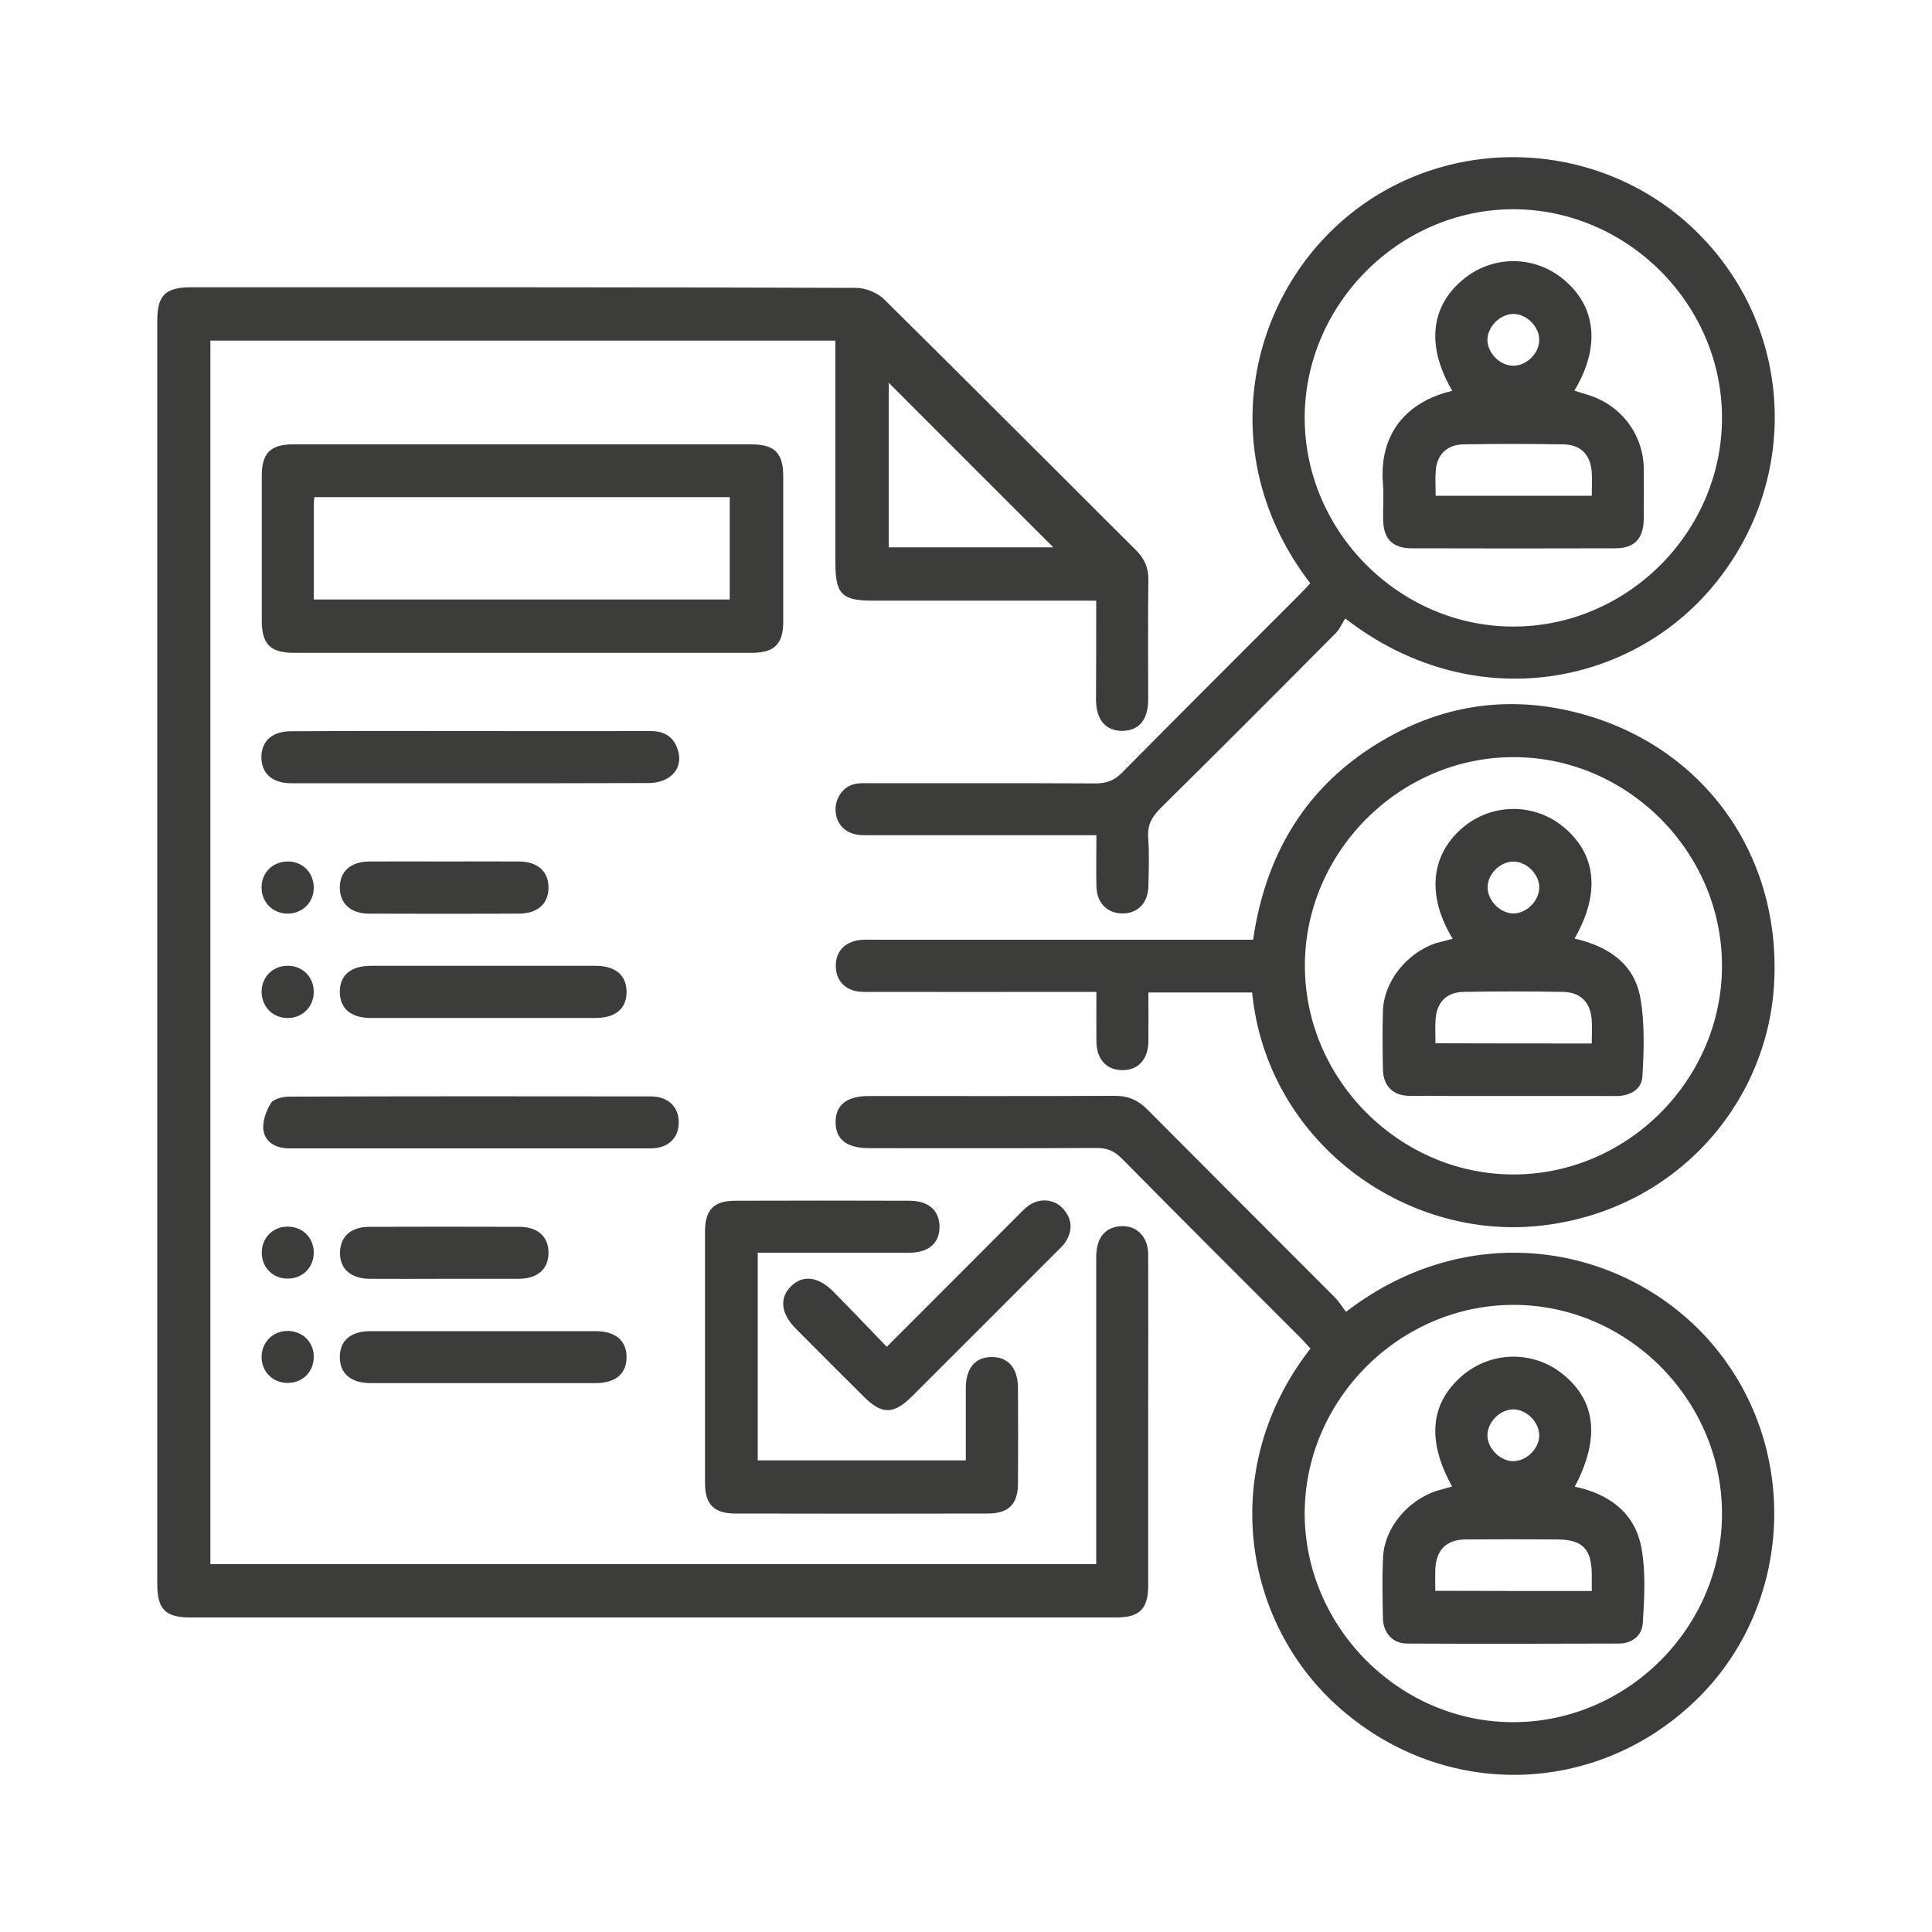
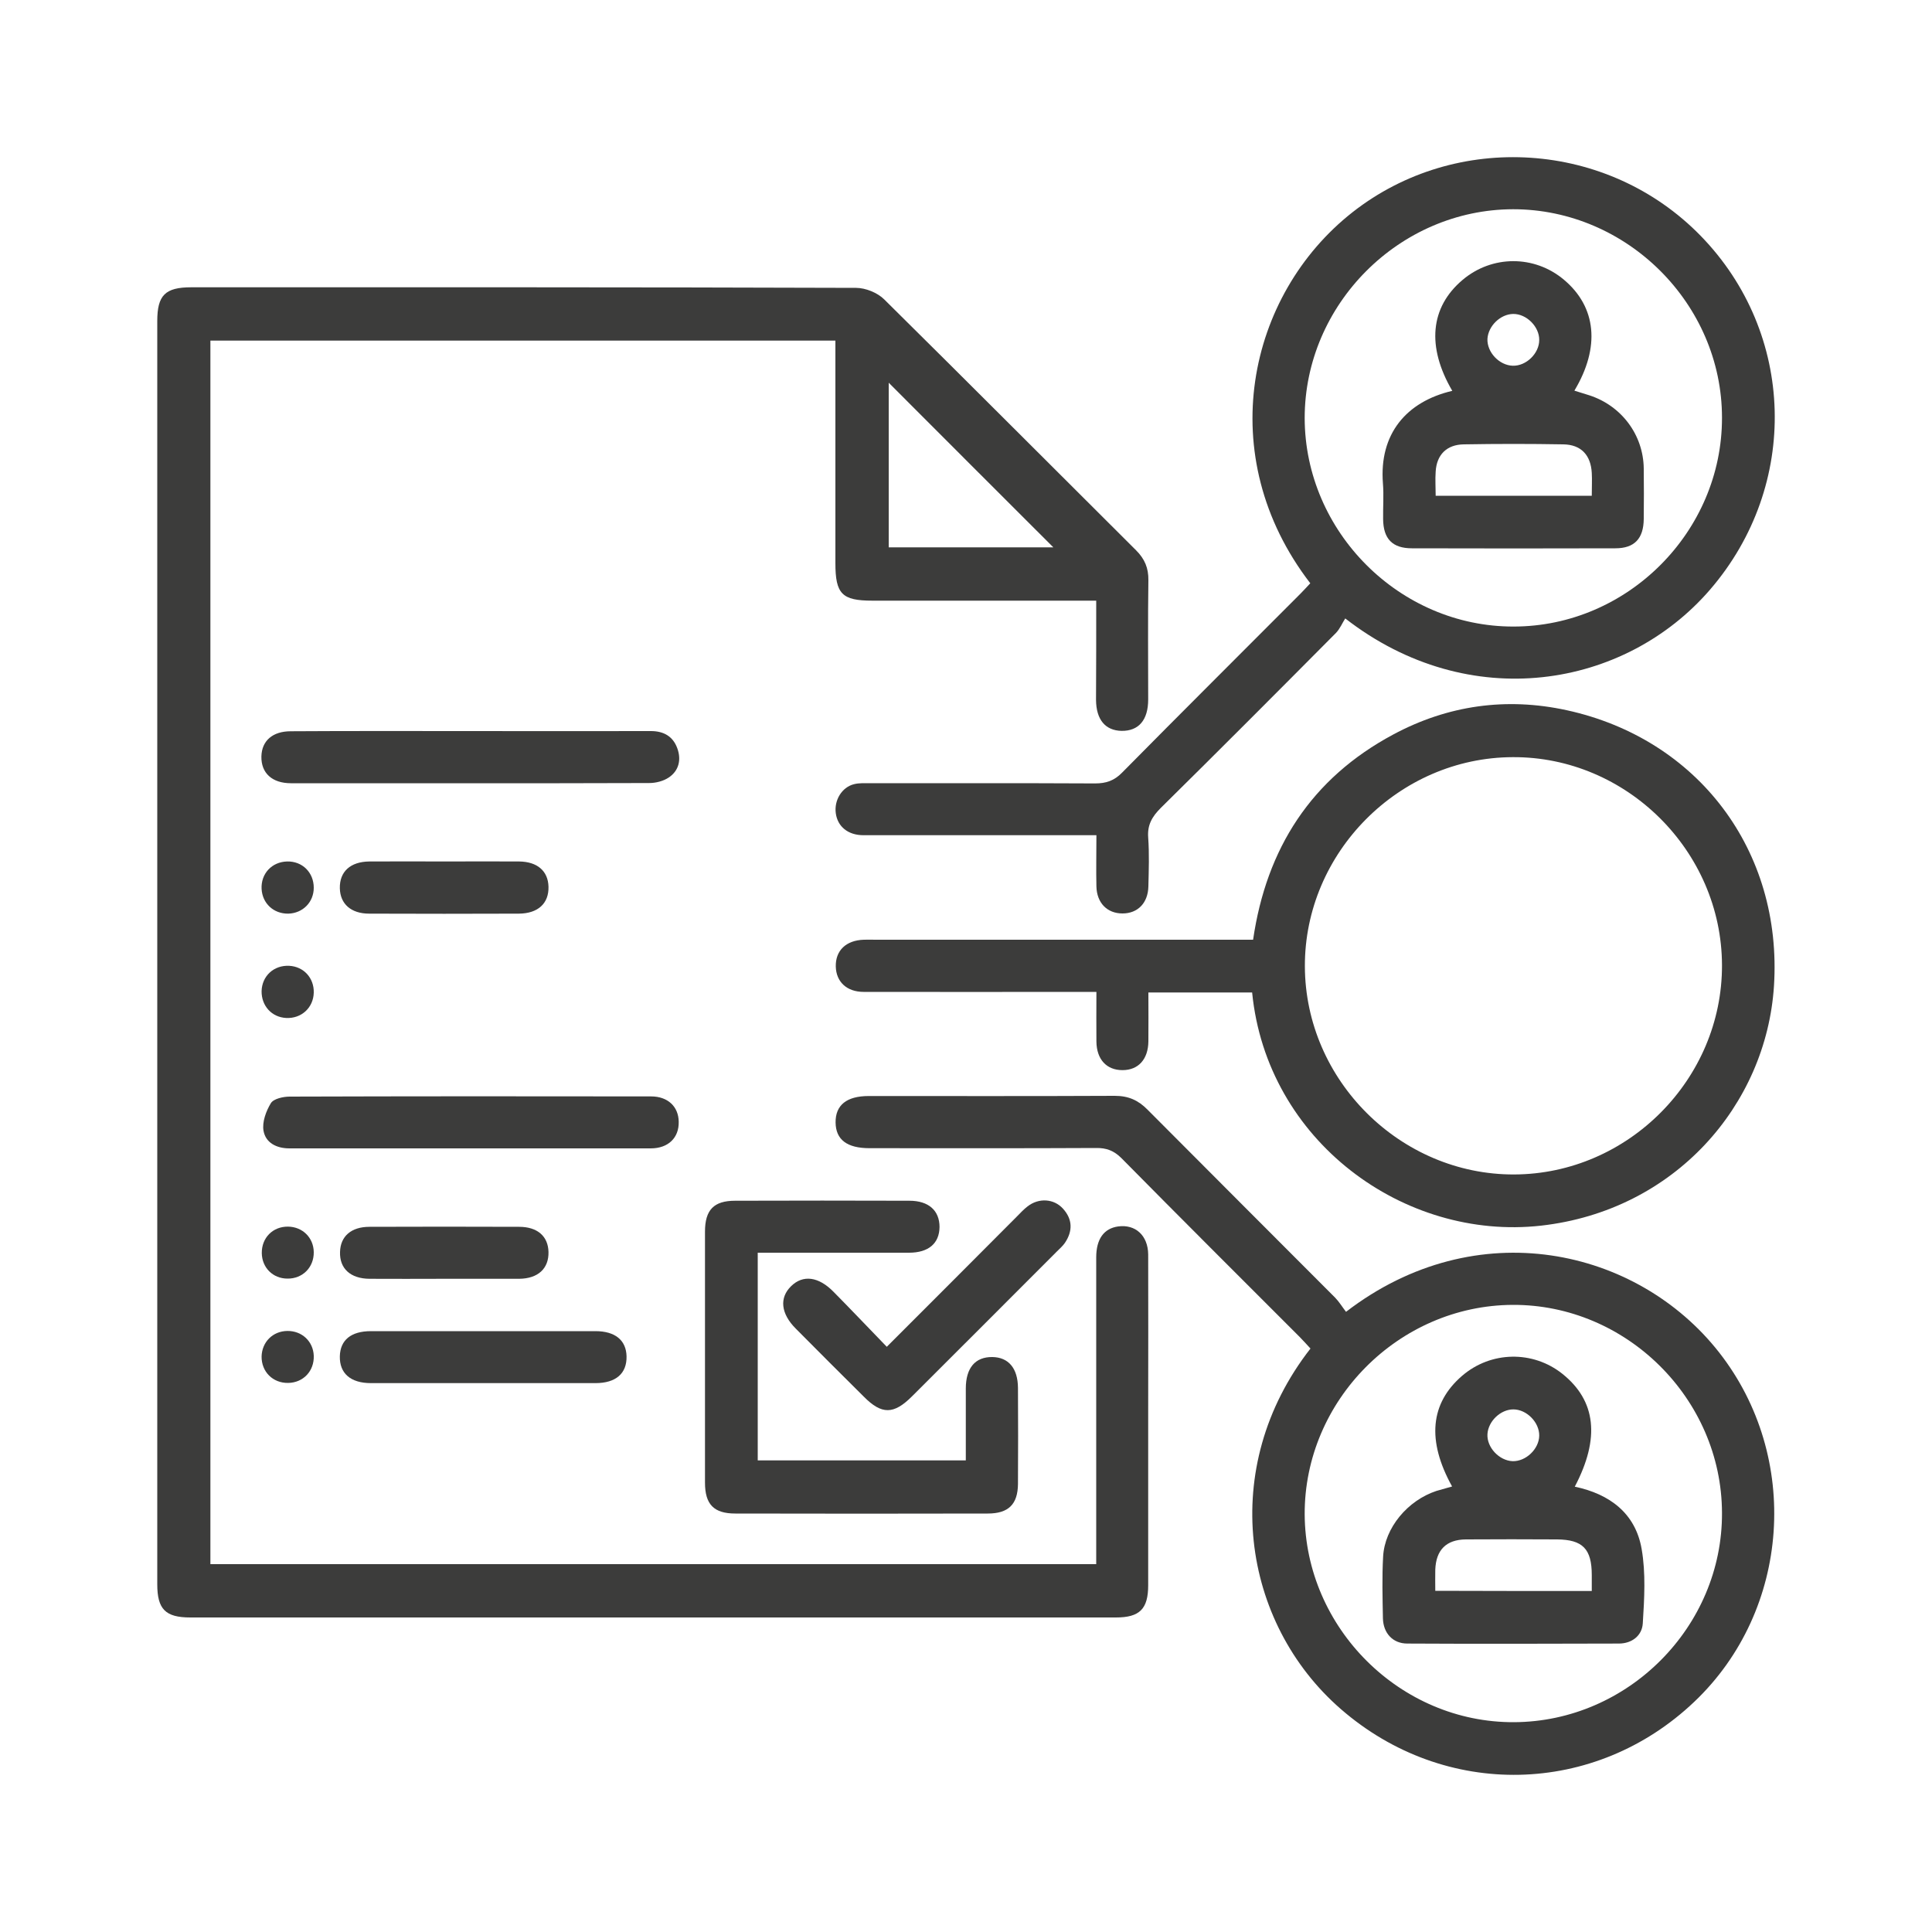
<svg xmlns="http://www.w3.org/2000/svg" version="1.1" id="Capa_1" x="0px" y="0px" viewBox="0 0 100 100" style="enable-background:new 0 0 100 100;" xml:space="preserve">
  <style type="text/css">
	.st0{fill:#3C3C3B;}
</style>
  <g>
    <path class="st0" d="M56.74,31.09c-3.94,0-7.76,0-11.59,0c-1.57,0-1.91-0.35-1.91-1.94c0-3.52,0-7.03,0-10.55c0-0.3,0-0.61,0-0.97   c-10.81,0-21.56,0-32.35,0c0,21.1,0,42.18,0,63.33c15.23,0,30.48,0,45.85,0c0-0.27,0-0.56,0-0.86c0-5.01,0-10.01,0-15.02   c0-0.95,0.4-1.5,1.14-1.6c0.89-0.12,1.54,0.47,1.55,1.45c0.01,2.67,0,5.34,0,8.01c0,3.04,0,6.07,0,9.11c0,1.23-0.44,1.67-1.67,1.67   c-15.97,0-31.94,0-47.91,0c-1.29,0-1.71-0.43-1.71-1.72c0-21.79,0-43.59,0-65.38c0-1.34,0.41-1.75,1.76-1.75   c11.47,0,22.94-0.01,34.41,0.03c0.49,0,1.11,0.25,1.46,0.6c4.36,4.31,8.68,8.65,13.03,12.98c0.45,0.45,0.65,0.92,0.64,1.56   c-0.03,2.05-0.01,4.11-0.01,6.16c0,1.07-0.49,1.64-1.38,1.63c-0.84-0.02-1.31-0.58-1.32-1.6C56.74,34.55,56.74,32.87,56.74,31.09z    M46,19.81c0,2.83,0,5.68,0,8.52c2.9,0,5.74,0,8.52,0C51.68,25.49,48.83,22.65,46,19.81z" />
-     <path class="st0" d="M67.82,30.19c-5.08-6.6-3.25-14.93,2.18-19.2c5.37-4.22,13.22-3.72,18.03,1.22c4.91,5.04,5.13,12.91,0.49,18.3   c-4.41,5.12-12.47,6.49-18.89,1.5c-0.15,0.23-0.27,0.53-0.48,0.75c-3.01,3.03-6.03,6.06-9.07,9.06c-0.45,0.45-0.7,0.88-0.65,1.53   c0.06,0.84,0.03,1.69,0.01,2.53c-0.02,0.86-0.55,1.4-1.34,1.4c-0.79,0-1.33-0.54-1.35-1.4c-0.02-0.84,0-1.68,0-2.65   c-0.33,0-0.63,0-0.93,0c-3.71,0-7.42,0-11.13,0c-0.8,0-1.34-0.45-1.43-1.14c-0.09-0.67,0.31-1.34,0.94-1.5   c0.27-0.07,0.56-0.05,0.84-0.05c3.88,0,7.76-0.01,11.64,0.01c0.57,0,0.99-0.14,1.4-0.56c3.06-3.1,6.15-6.17,9.23-9.26   C67.48,30.56,67.65,30.37,67.82,30.19z M89.13,21.62c0-5.89-4.92-10.79-10.81-10.79c-5.89,0.01-10.79,4.92-10.79,10.81   c0.01,5.89,4.92,10.8,10.81,10.79C84.24,32.43,89.14,27.52,89.13,21.62z" />
+     <path class="st0" d="M67.82,30.19c-5.08-6.6-3.25-14.93,2.18-19.2c5.37-4.22,13.22-3.72,18.03,1.22c4.91,5.04,5.13,12.91,0.49,18.3   c-4.41,5.12-12.47,6.49-18.89,1.5c-0.15,0.23-0.27,0.53-0.48,0.75c-3.01,3.03-6.03,6.06-9.07,9.06c-0.45,0.45-0.7,0.88-0.65,1.53   c0.06,0.84,0.03,1.69,0.01,2.53c-0.02,0.86-0.55,1.4-1.34,1.4c-0.79,0-1.33-0.54-1.35-1.4c-0.02-0.84,0-1.68,0-2.65   c-0.33,0-0.63,0-0.93,0c-3.71,0-7.42,0-11.13,0c-0.8,0-1.34-0.45-1.43-1.14c-0.09-0.67,0.31-1.34,0.94-1.5   c0.27-0.07,0.56-0.05,0.84-0.05c3.88,0,7.76-0.01,11.64,0.01c0.57,0,0.99-0.14,1.4-0.56c3.06-3.1,6.15-6.17,9.23-9.26   C67.48,30.56,67.65,30.37,67.82,30.19z M89.13,21.62c0-5.89-4.92-10.79-10.81-10.79c-5.89,0.01-10.79,4.92-10.79,10.81   c0.01,5.89,4.92,10.8,10.81,10.79C84.24,32.43,89.14,27.52,89.13,21.62" />
    <path class="st0" d="M69.67,67.9c6.75-5.19,15.08-3.3,19.31,2.1c4.24,5.41,3.71,13.34-1.28,18.08c-5.14,4.89-12.91,5.07-18.3,0.38   C64.27,84,63.03,75.95,67.83,69.8c-0.18-0.19-0.36-0.4-0.55-0.59c-3.08-3.08-6.17-6.16-9.23-9.26c-0.39-0.39-0.78-0.54-1.32-0.53   c-3.91,0.02-7.82,0.01-11.72,0.01c-1.17,0-1.75-0.44-1.76-1.33c-0.01-0.9,0.57-1.37,1.72-1.37c4.24,0,8.49,0.01,12.73-0.01   c0.71,0,1.22,0.23,1.7,0.72c3.23,3.25,6.48,6.49,9.71,9.73C69.33,67.4,69.49,67.67,69.67,67.9z M89.13,78.3   c-0.02-5.9-4.95-10.79-10.84-10.76c-5.89,0.03-10.78,4.95-10.76,10.84c0.03,5.89,4.95,10.79,10.84,10.76   C84.28,89.11,89.16,84.19,89.13,78.3z" />
    <path class="st0" d="M64.81,51.37c-1.8,0-3.53,0-5.37,0c0,0.86,0.01,1.69,0,2.53c-0.01,0.93-0.52,1.49-1.34,1.49   c-0.82,0-1.34-0.55-1.35-1.48c-0.01-0.81,0-1.63,0-2.57c-0.33,0-0.63,0-0.92,0c-3.71,0-7.42,0.01-11.13,0   c-0.87,0-1.42-0.52-1.44-1.31c-0.02-0.83,0.53-1.36,1.45-1.39c0.2-0.01,0.39,0,0.59,0c6.19,0,12.37,0,18.56,0c0.31,0,0.61,0,1,0   c0.69-4.73,3.01-8.35,7.25-10.62c2.83-1.52,5.86-1.94,8.98-1.26c6.79,1.48,11.18,7.26,10.73,14.28c-0.4,6.15-5.13,11.62-12.06,12.4   C72.67,64.23,65.57,59.06,64.81,51.37z M78.37,60.79c5.9-0.02,10.78-4.94,10.76-10.84c-0.02-5.9-4.94-10.79-10.83-10.76   c-5.9,0.02-10.78,4.95-10.76,10.83C67.56,55.92,72.49,60.81,78.37,60.79z" />
-     <path class="st0" d="M27.02,33.79c-3.93,0-7.87,0-11.8,0c-1.23,0-1.67-0.44-1.67-1.67c0-2.5,0-5,0-7.5c0-1.17,0.45-1.62,1.63-1.62   c7.9,0,15.79,0,23.69,0c1.23,0,1.67,0.44,1.67,1.67c0,2.5,0,5,0,7.5c0,1.17-0.46,1.62-1.63,1.62   C34.94,33.79,30.98,33.79,27.02,33.79z M16.24,31.03c7.26,0,14.41,0,21.53,0c0-1.81,0-3.57,0-5.3c-7.2,0-14.33,0-21.5,0   c-0.01,0.18-0.03,0.31-0.03,0.45C16.24,27.78,16.24,29.37,16.24,31.03z" />
    <path class="st0" d="M39.22,64.84c0,3.64,0,7.17,0,10.75c3.58,0,7.13,0,10.77,0c0-1.26,0-2.49,0-3.72c0-1.07,0.49-1.64,1.37-1.63   c0.84,0.01,1.32,0.58,1.33,1.59c0.01,1.66,0.01,3.32,0,4.98c-0.01,1.05-0.49,1.53-1.56,1.53c-4.36,0.01-8.71,0.01-13.07,0   c-1.11,0-1.57-0.47-1.57-1.6c0-4.33,0-8.66,0-12.99c0-1.13,0.46-1.6,1.56-1.6c3.01-0.01,6.01-0.01,9.02,0c1,0,1.56,0.51,1.56,1.36   c-0.01,0.85-0.57,1.33-1.58,1.33C44.47,64.84,41.89,64.84,39.22,64.84z" />
    <path class="st0" d="M24.34,37.84c3.12,0,6.24,0.01,9.35,0c0.67,0,1.15,0.28,1.37,0.9c0.21,0.58,0.08,1.15-0.44,1.5   c-0.28,0.19-0.67,0.29-1.02,0.29c-6.18,0.02-12.36,0.01-18.54,0.01c-0.98,0-1.55-0.53-1.53-1.39c0.02-0.81,0.58-1.3,1.52-1.3   C18.16,37.83,21.25,37.84,24.34,37.84z" />
    <path class="st0" d="M24.33,59.44c-3.12,0-6.24,0-9.35,0c-0.67,0-1.23-0.29-1.34-0.91c-0.08-0.45,0.13-1.02,0.38-1.43   c0.14-0.23,0.64-0.34,0.97-0.34c6.24-0.02,12.47-0.02,18.71-0.01c0.87,0,1.42,0.53,1.43,1.31c0.02,0.83-0.54,1.38-1.45,1.38   C30.57,59.44,27.45,59.44,24.33,59.44z" />
    <path class="st0" d="M45.9,69.71c2.34-2.34,4.54-4.54,6.74-6.75c0.18-0.18,0.35-0.37,0.55-0.52c0.58-0.45,1.36-0.4,1.83,0.12   c0.5,0.55,0.51,1.16,0.1,1.77c-0.11,0.16-0.26,0.29-0.4,0.43c-2.5,2.5-5,5.01-7.51,7.51c-0.95,0.95-1.57,0.96-2.5,0.02   c-1.18-1.17-2.35-2.34-3.52-3.52c-0.78-0.78-0.86-1.6-0.24-2.2c0.61-0.6,1.42-0.5,2.2,0.3C44.05,67.78,44.93,68.71,45.9,69.71z" />
    <path class="st0" d="M24.93,71.59c-1.91,0-3.82,0-5.73,0c-1.06,0-1.63-0.51-1.61-1.39c0.02-0.84,0.58-1.3,1.61-1.3   c3.87,0,7.75,0,11.62,0c1.02,0,1.59,0.47,1.61,1.3c0.02,0.89-0.55,1.39-1.61,1.39C28.86,71.59,26.9,71.59,24.93,71.59z" />
-     <path class="st0" d="M25.01,52.69c-1.94,0-3.87,0-5.81,0c-1.02,0-1.59-0.47-1.61-1.31c-0.02-0.89,0.55-1.39,1.61-1.39   c3.87,0,7.75,0,11.62,0c1.02,0,1.59,0.47,1.61,1.31c0.02,0.89-0.55,1.39-1.61,1.39C28.89,52.69,26.95,52.69,25.01,52.69z" />
    <path class="st0" d="M23.08,44.59c1.26,0,2.53-0.01,3.79,0c0.94,0.01,1.5,0.49,1.52,1.31c0.02,0.86-0.54,1.38-1.53,1.39   c-2.58,0.01-5.16,0.01-7.75,0c-0.94,0-1.5-0.5-1.52-1.31c-0.02-0.86,0.54-1.38,1.53-1.39C20.44,44.58,21.76,44.59,23.08,44.59z" />
    <path class="st0" d="M22.91,66.19c-1.26,0-2.53,0.01-3.79,0c-0.98-0.01-1.55-0.53-1.52-1.39c0.02-0.81,0.58-1.3,1.52-1.3   c2.58-0.01,5.16-0.01,7.75,0c0.95,0,1.5,0.49,1.52,1.3c0.02,0.86-0.54,1.38-1.52,1.39C25.55,66.19,24.23,66.19,22.91,66.19z" />
    <path class="st0" d="M13.55,64.86c-0.01-0.79,0.57-1.38,1.36-1.37c0.75,0.01,1.32,0.57,1.33,1.32c0.01,0.79-0.58,1.38-1.36,1.37   C14.12,66.18,13.56,65.61,13.55,64.86z" />
    <path class="st0" d="M14.87,68.89c0.76-0.01,1.34,0.54,1.37,1.28c0.03,0.79-0.54,1.4-1.33,1.41c-0.79,0.01-1.38-0.58-1.37-1.37   C13.56,69.46,14.12,68.9,14.87,68.89z" />
    <path class="st0" d="M14.92,47.29c-0.76,0.01-1.34-0.53-1.38-1.28c-0.04-0.79,0.53-1.4,1.32-1.42c0.79-0.02,1.38,0.57,1.38,1.36   C16.24,46.7,15.67,47.27,14.92,47.29z" />
    <path class="st0" d="M16.24,51.38c-0.02,0.78-0.64,1.35-1.43,1.31c-0.75-0.04-1.28-0.63-1.27-1.39c0.02-0.78,0.63-1.35,1.43-1.31   C15.72,50.03,16.26,50.62,16.24,51.38z" />
    <path class="st0" d="M75.17,20.23c-1.34-2.29-1.14-4.33,0.53-5.74c1.52-1.29,3.72-1.3,5.25-0.01c1.68,1.41,1.89,3.49,0.54,5.74   c0.27,0.08,0.52,0.16,0.77,0.24c1.67,0.54,2.8,2.05,2.82,3.79c0.01,0.87,0.01,1.74,0,2.61c-0.01,1.02-0.48,1.52-1.47,1.52   c-3.51,0.01-7.02,0.01-10.53,0c-1.01,0-1.48-0.49-1.49-1.51c-0.01-0.62,0.04-1.24-0.01-1.85C71.38,22.47,72.78,20.79,75.17,20.23z    M82.39,25.66c0-0.45,0.02-0.82,0-1.18c-0.05-0.93-0.56-1.47-1.48-1.48c-1.71-0.03-3.43-0.03-5.14,0   c-0.89,0.01-1.41,0.54-1.46,1.41c-0.03,0.41,0,0.82,0,1.25C77.03,25.66,79.66,25.66,82.39,25.66z M79.67,17.6   c0.01-0.69-0.66-1.36-1.35-1.35c-0.66,0.01-1.29,0.62-1.33,1.29c-0.03,0.69,0.61,1.37,1.31,1.39C79,18.95,79.67,18.29,79.67,17.6z" />
    <path class="st0" d="M75.16,76.94c-1.32-2.38-1.13-4.31,0.52-5.73c1.49-1.28,3.66-1.32,5.19-0.1c1.74,1.39,1.96,3.33,0.64,5.84   c1.81,0.38,3.14,1.38,3.46,3.22c0.22,1.25,0.14,2.58,0.06,3.86c-0.04,0.63-0.56,1.04-1.24,1.04c-3.65,0.01-7.3,0.02-10.95,0   c-0.75,0-1.24-0.54-1.26-1.3c-0.02-1.07-0.05-2.14,0.01-3.2c0.08-1.49,1.27-2.91,2.76-3.4C74.62,77.09,74.89,77.02,75.16,76.94z    M82.39,82.35c0-0.32,0-0.57,0-0.82c0-1.36-0.47-1.84-1.8-1.85c-1.57-0.01-3.15-0.01-4.72,0c-1.02,0.01-1.54,0.55-1.58,1.56   c-0.01,0.35,0,0.71,0,1.1C77.01,82.35,79.64,82.35,82.39,82.35z M79.67,74.31c0.01-0.69-0.65-1.36-1.34-1.36   c-0.66,0-1.3,0.61-1.34,1.28c-0.04,0.68,0.6,1.37,1.3,1.4C78.98,75.65,79.66,75,79.67,74.31z" />
-     <path class="st0" d="M75.19,48.59c-1.34-2.2-1.15-4.29,0.47-5.71c1.5-1.31,3.71-1.35,5.25-0.09c1.72,1.41,1.94,3.43,0.59,5.79   c1.7,0.39,3.08,1.27,3.4,3.05c0.24,1.33,0.19,2.74,0.11,4.1c-0.04,0.66-0.64,1-1.35,1c-3.57-0.01-7.13,0.01-10.7-0.01   c-0.86,0-1.36-0.51-1.38-1.36c-0.02-1.01-0.03-2.02,0-3.03c0.05-1.53,1.22-2.99,2.73-3.51C74.6,48.74,74.87,48.68,75.19,48.59z    M82.39,54.01c0-0.45,0.02-0.81,0-1.18c-0.05-0.93-0.56-1.47-1.48-1.49c-1.71-0.03-3.43-0.03-5.14,0   c-0.92,0.01-1.43,0.56-1.47,1.49c-0.02,0.38,0,0.76,0,1.17C77.02,54.01,79.65,54.01,82.39,54.01z M78.27,47.28   c0.68,0.04,1.37-0.6,1.4-1.3c0.03-0.66-0.56-1.31-1.23-1.38c-0.68-0.07-1.39,0.54-1.44,1.25C76.95,46.53,77.57,47.23,78.27,47.28z" />
  </g>
</svg>